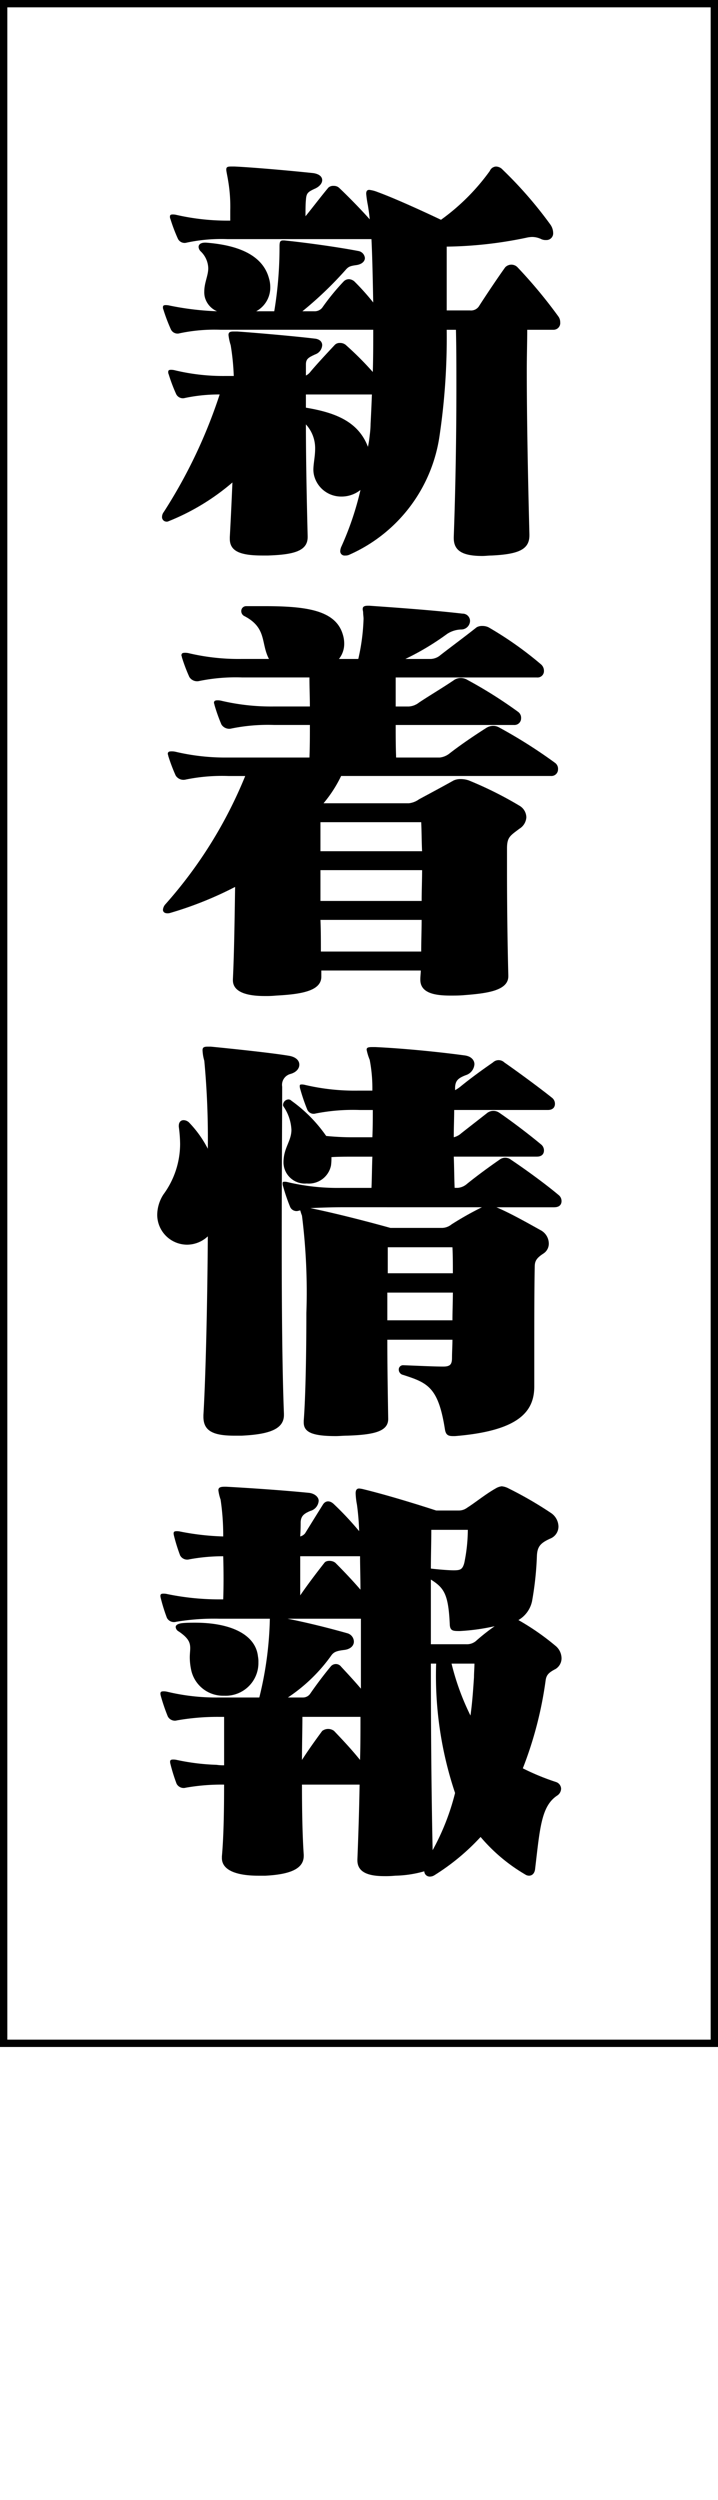
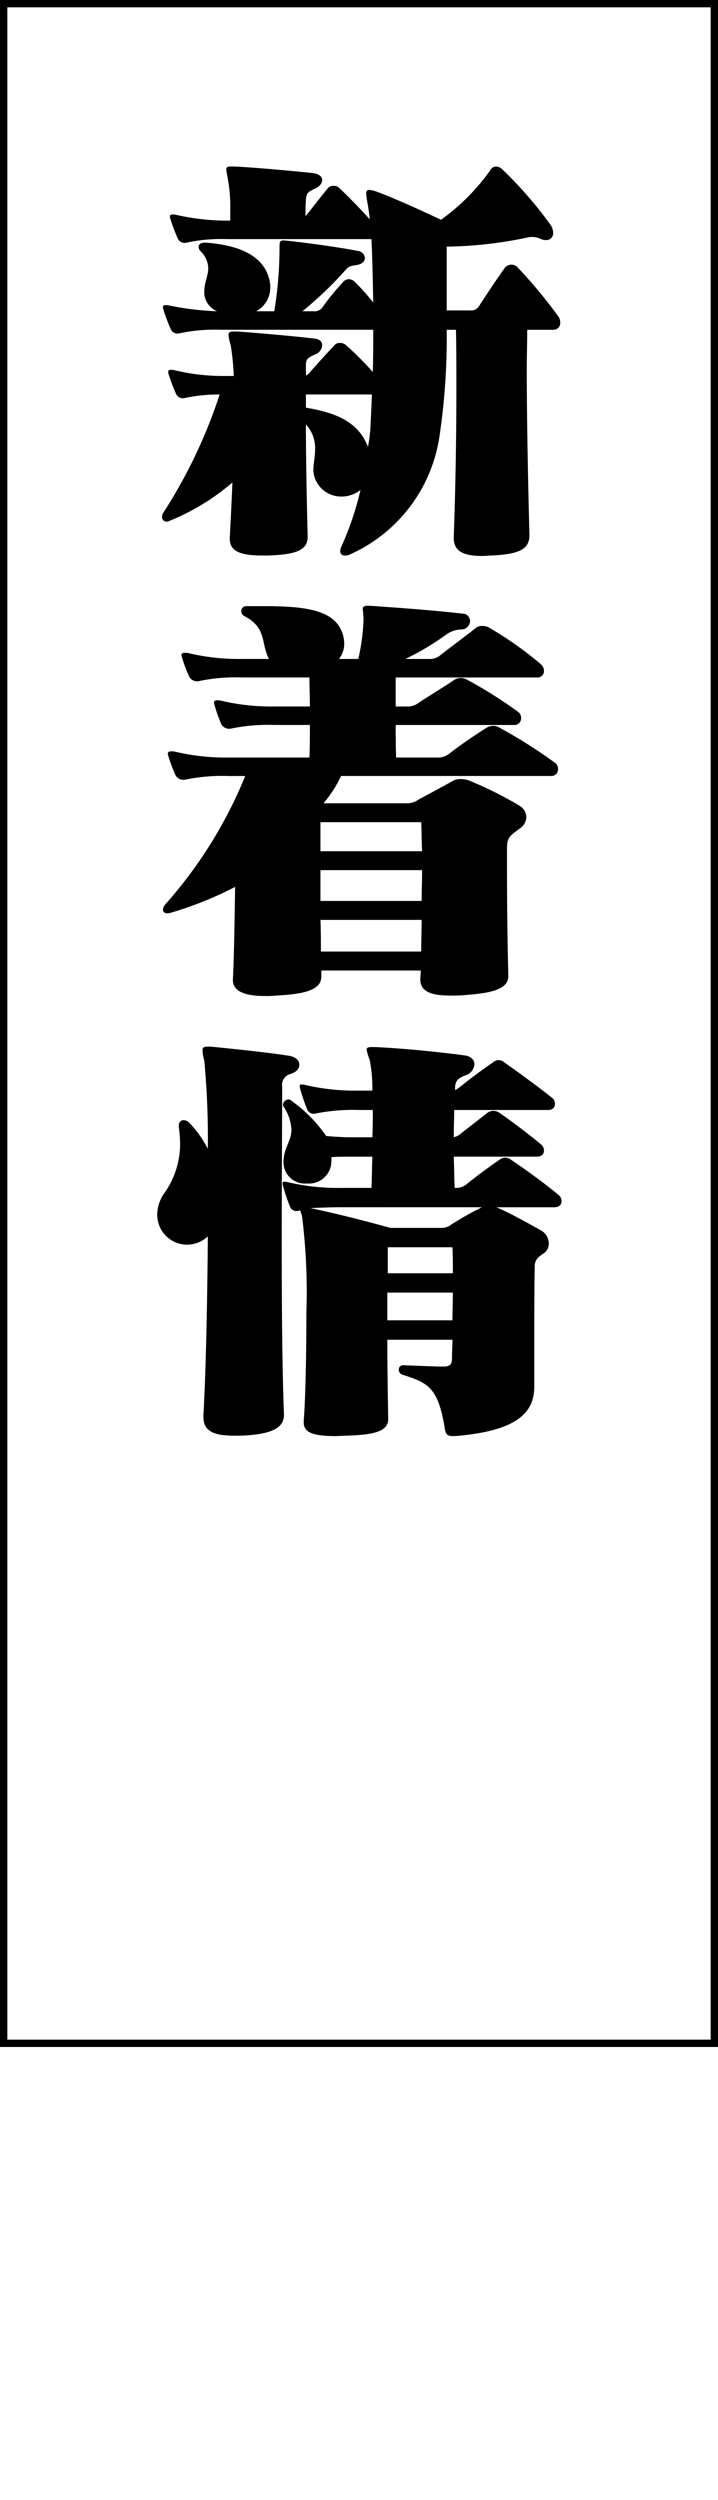
<svg xmlns="http://www.w3.org/2000/svg" width="48.957" height="170.432" viewBox="0 0 48.957 170.432">
  <defs>
    <clipPath id="clip-path">
      <rect id="長方形_364" data-name="長方形 364" width="48.957" height="139.546" fill="none" />
    </clipPath>
  </defs>
  <g id="グループ_440" data-name="グループ 440" transform="translate(-1106 224)">
    <g id="グループ_439" data-name="グループ 439" transform="translate(1106 -224)">
      <g id="グループ_396" data-name="グループ 396" clip-path="url(#clip-path)">
        <path id="パス_1948" data-name="パス 1948" d="M37.749,22.482h-1.8c0,.841-.03,1.77-.03,2.761,0,3.479.089,7.679.179,11.189v.06c0,.96-.719,1.29-2.579,1.379-.21,0-.421.031-.631.031-1.409,0-1.949-.39-1.949-1.231v-.059c.12-3.27.18-6.9.18-10.14,0-1.439,0-2.76-.031-3.99h-.629a45.566,45.566,0,0,1-.48,7.17,10.5,10.5,0,0,1-6.15,8.16.6.6,0,0,1-.3.059.292.292,0,0,1-.33-.3.876.876,0,0,1,.06-.27,20.519,20.519,0,0,0,1.32-3.9,2.07,2.07,0,0,1-1.32.45,1.9,1.9,0,0,1-1.8-1.29,1.673,1.673,0,0,1-.091-.54c0-.42.12-.9.12-1.44a2.4,2.4,0,0,0-.63-1.65c0,2.37.061,5.31.12,7.62v.06c0,.96-.96,1.2-2.7,1.259h-.39c-1.53,0-2.219-.3-2.219-1.139v-.12c.059-1.05.12-2.34.179-3.72a15.514,15.514,0,0,1-4.349,2.64.272.272,0,0,1-.151.03.309.309,0,0,1-.3-.33.561.561,0,0,1,.121-.33,34.678,34.678,0,0,0,3.809-8.01,11.3,11.3,0,0,0-2.369.24.509.509,0,0,1-.6-.27,11.415,11.415,0,0,1-.509-1.35.315.315,0,0,1-.031-.15c0-.119.061-.15.181-.15a1,1,0,0,1,.27.031,14.093,14.093,0,0,0,3.479.389h.54a16.271,16.271,0,0,0-.21-2.1,3.6,3.6,0,0,1-.149-.691c0-.179.09-.24.33-.24h.269c.93.061,3.75.3,5.25.48.39.031.54.241.54.451a.713.713,0,0,1-.48.63c-.449.209-.63.3-.63.689v.75a.83.83,0,0,0,.271-.21c.389-.479,1.259-1.41,1.709-1.89a.456.456,0,0,1,.331-.12.608.608,0,0,1,.389.12,21.586,21.586,0,0,1,1.86,1.86c.03-.93.03-1.89.03-2.88H15.04a11.548,11.548,0,0,0-2.79.24.5.5,0,0,1-.6-.269,11.859,11.859,0,0,1-.511-1.351.332.332,0,0,1-.029-.149c0-.121.06-.151.18-.151a1.027,1.027,0,0,1,.269.03,19.469,19.469,0,0,0,3.24.39,1.443,1.443,0,0,1-.839-.989,1.419,1.419,0,0,1-.031-.361c0-.6.271-1.08.271-1.589a1.654,1.654,0,0,0-.511-1.14.478.478,0,0,1-.149-.3c0-.179.149-.3.45-.3h.059c1.531.121,3.781.54,4.29,2.43a2.085,2.085,0,0,1,.09.6,1.841,1.841,0,0,1-.96,1.649H18.7a26.6,26.6,0,0,0,.359-4.409c0-.3.03-.42.24-.42h.09c1.47.149,3.63.449,5.04.72a.534.534,0,0,1,.451.479c0,.21-.181.42-.571.481-.45.059-.54.12-.69.269a25.051,25.051,0,0,1-3,2.88h.809a.66.66,0,0,0,.54-.239,15.614,15.614,0,0,1,1.47-1.8.5.5,0,0,1,.36-.149.619.619,0,0,1,.36.149,16.138,16.138,0,0,1,1.29,1.44c-.03-1.589-.06-3.089-.12-4.32h-9.81a11.3,11.3,0,0,0-2.79.24.506.506,0,0,1-.6-.269,11.43,11.43,0,0,1-.51-1.351.313.313,0,0,1-.031-.149c0-.12.061-.151.18-.151a1,1,0,0,1,.271.031,15.633,15.633,0,0,0,3.479.389H15.7v-.689a10.532,10.532,0,0,0-.151-2.07c-.059-.361-.12-.6-.12-.72,0-.18.09-.21.33-.21H16c1.259.06,3.659.269,5.369.45.39.06.6.239.6.48,0,.21-.179.45-.54.6-.45.211-.54.3-.57.75-.029.3-.029.691-.029,1.111.42-.51,1.079-1.38,1.559-1.951a.483.483,0,0,1,.361-.12.528.528,0,0,1,.359.12c.45.42,1.44,1.411,2.1,2.161-.03-.39-.09-.72-.12-.93a7.528,7.528,0,0,1-.12-.811c0-.179.06-.269.21-.269a2.228,2.228,0,0,1,.57.15c1.56.57,4.32,1.89,4.32,1.89a14.563,14.563,0,0,0,3.33-3.33.482.482,0,0,1,.42-.3.627.627,0,0,1,.45.21,27.971,27.971,0,0,1,3.239,3.72,1.032,1.032,0,0,1,.21.6.456.456,0,0,1-.479.481.693.693,0,0,1-.33-.061,1.465,1.465,0,0,0-.63-.149,2.083,2.083,0,0,0-.42.059,27.99,27.99,0,0,1-5.4.6v4.35h1.589a.646.646,0,0,0,.6-.271c.42-.659,1.26-1.92,1.8-2.67a.581.581,0,0,1,.84,0,33.27,33.27,0,0,1,2.79,3.36.662.662,0,0,1,.12.39.458.458,0,0,1-.45.51m-16.89,4.41v.9c1.98.33,3.57.93,4.23,2.67a7.007,7.007,0,0,0,.12-.78,6.334,6.334,0,0,0,.06-.78c.03-.6.06-1.17.09-2.01Z" />
        <path id="パス_1949" data-name="パス 1949" d="M37.57,52.9H23.26a8.772,8.772,0,0,1-1.2,1.86h5.819a1.45,1.45,0,0,0,.691-.27c.78-.42,1.62-.87,2.37-1.29a1.141,1.141,0,0,1,.479-.09,1.69,1.69,0,0,1,.54.09,25.285,25.285,0,0,1,3.481,1.739.937.937,0,0,1,.449.781.984.984,0,0,1-.479.78c-.63.48-.84.569-.84,1.35v1.44c0,2.25.029,4.859.09,7.2v.061c0,.989-1.47,1.17-3,1.289-.331.03-.63.03-.96.03-1.08,0-2.04-.18-2.04-1.08v-.029c0-.21.03-.391.03-.6H21.91v.42c0,.99-1.41,1.2-3.09,1.29a6.781,6.781,0,0,1-.78.03c-1.14,0-2.16-.24-2.16-1.08v-.059c.09-1.861.12-4.321.151-6.3a24.685,24.685,0,0,1-4.41,1.77.588.588,0,0,1-.21.03c-.18,0-.3-.09-.3-.24a.638.638,0,0,1,.179-.39,30.349,30.349,0,0,0,5.43-8.73H15.58a12.357,12.357,0,0,0-2.91.24.627.627,0,0,1-.69-.27,11.773,11.773,0,0,1-.51-1.35c0-.06-.029-.09-.029-.12,0-.15.09-.18.239-.18a1.122,1.122,0,0,1,.3.03,14.8,14.8,0,0,0,3.57.39H21.1c.03-.81.03-1.44.03-2.22H18.7a12.41,12.41,0,0,0-2.911.24.627.627,0,0,1-.69-.27,11.525,11.525,0,0,1-.479-1.35c0-.059-.031-.09-.031-.12,0-.149.09-.18.24-.18a1,1,0,0,1,.27.031,14.848,14.848,0,0,0,3.57.389h2.46c0-.69-.03-1.229-.03-1.979H16.51a12.367,12.367,0,0,0-2.91.239.623.623,0,0,1-.689-.27,11.412,11.412,0,0,1-.51-1.35c0-.06-.03-.09-.03-.119,0-.151.089-.181.24-.181a1.031,1.031,0,0,1,.269.03,14.805,14.805,0,0,0,3.571.39H18.34c-.57-1.08-.12-2.13-1.71-2.939a.377.377,0,0,1-.179-.331.331.331,0,0,1,.33-.33H18.01c2.88,0,4.89.271,5.37,1.951a2.072,2.072,0,0,1,.09.6,1.649,1.649,0,0,1-.36,1.05h1.32a13.953,13.953,0,0,0,.359-2.73c0-.15-.029-.3-.029-.45,0-.059-.03-.149-.03-.21,0-.149.059-.24.36-.24h.09c1.71.12,4.29.3,6.359.54a.5.5,0,0,1,.51.511.6.6,0,0,1-.569.569,1.833,1.833,0,0,0-.99.3,17.929,17.929,0,0,1-2.85,1.71h1.739a1.075,1.075,0,0,0,.66-.27c.811-.629,1.71-1.29,2.46-1.889a.743.743,0,0,1,.39-.091.949.949,0,0,1,.421.091,24.2,24.2,0,0,1,3.569,2.519.577.577,0,0,1,.21.451.434.434,0,0,1-.479.45H26.98v1.979h.9a1.245,1.245,0,0,0,.691-.27c.719-.48,1.59-.99,2.429-1.56a.845.845,0,0,1,.84,0,30.445,30.445,0,0,1,3.481,2.191.5.5,0,0,1,.21.449.45.45,0,0,1-.481.45H26.98c0,.78,0,1.41.03,2.22h2.97a1.3,1.3,0,0,0,.66-.27c.689-.54,1.649-1.2,2.55-1.77a.891.891,0,0,1,.449-.119.8.8,0,0,1,.36.089A33.965,33.965,0,0,1,37.839,52a.5.5,0,0,1,.21.45.448.448,0,0,1-.479.45m-8.85,3.15H21.85v1.979h6.93c-.031-.569-.031-1.439-.06-1.979m-6.87,3.269v2.1h6.9c0-.63.031-1.471.031-2.1Zm0,3.391c.03.689.03,1.5.03,2.159h6.84c0-.659.029-1.5.029-2.159Z" />
        <path id="パス_1950" data-name="パス 1950" d="M19.81,73.213a.768.768,0,0,0-.57.87c0,1.83-.03,6.12-.03,10.71,0,4.139.03,8.519.15,11.579v.09c0,.96-.989,1.32-2.88,1.41h-.51c-1.5,0-2.1-.36-2.1-1.29v-.12c.149-2.49.269-7.409.3-12.179a2.073,2.073,0,0,1-1.41.569,2.041,2.041,0,0,1-2.04-2.04,2.612,2.612,0,0,1,.42-1.38,5.83,5.83,0,0,0,1.141-3.449,9.188,9.188,0,0,0-.09-1.17v-.06c0-.27.149-.39.329-.39a.557.557,0,0,1,.36.149,7.534,7.534,0,0,1,1.29,1.8,56.87,56.87,0,0,0-.24-6,2.9,2.9,0,0,1-.12-.719c0-.181.09-.241.33-.241h.24c1.23.12,4.14.42,5.37.63.45.09.66.33.66.6,0,.24-.18.511-.6.63m18,9.09h-3.96c.99.419,2.25,1.139,3.061,1.589a1.043,1.043,0,0,1,.509.87.8.8,0,0,1-.36.691c-.51.33-.6.54-.6.93-.03,1.559-.03,3.629-.03,5.639v2.49c0,1.68-.989,3.03-5.4,3.39h-.151c-.33,0-.479-.09-.54-.45-.449-2.88-1.17-3.18-2.849-3.72a.372.372,0,0,1-.3-.36.292.292,0,0,1,.33-.3h.03c.81.03,2.039.09,2.67.09.48,0,.6-.15.6-.6,0-.389.03-.809.03-1.23H26.41c0,1.8.03,3.6.06,5.4,0,.84-.931,1.08-2.79,1.14-.27,0-.54.03-.78.03-1.62,0-2.19-.27-2.19-.93v-.12c.12-1.53.18-4.5.18-7.349a41.778,41.778,0,0,0-.3-6.63c-.06-.151-.09-.271-.12-.361l-.12.031a.473.473,0,0,1-.57-.271,12.783,12.783,0,0,1-.48-1.409.586.586,0,0,1-.03-.21c0-.06.03-.091.12-.091a.818.818,0,0,1,.24.031,14.8,14.8,0,0,0,3.57.39h2.129c.031-.66.031-1.381.061-2.13H24.13c-.51,0-1.051,0-1.53.03a3.825,3.825,0,0,1-.03.57,1.541,1.541,0,0,1-1.65,1.229A1.46,1.46,0,0,1,19.33,79.3v-.06c0-.99.541-1.44.541-2.22a3.075,3.075,0,0,0-.541-1.59.18.18,0,0,1-.03-.12.387.387,0,0,1,.36-.36.276.276,0,0,1,.211.09,9.81,9.81,0,0,1,2.369,2.4c.6.06,1.23.09,1.74.09h1.41c.029-.66.029-1.26.029-1.86h-.9a13.214,13.214,0,0,0-3,.24.472.472,0,0,1-.57-.27,12.874,12.874,0,0,1-.48-1.41.586.586,0,0,1-.03-.21c0-.06.03-.09.12-.09a.841.841,0,0,1,.24.03,14.8,14.8,0,0,0,3.57.39h1.02a10.2,10.2,0,0,0-.181-2.1,3.656,3.656,0,0,1-.21-.69c0-.15.121-.179.361-.179h.24c1.92.089,4.319.329,6.09.569.45.06.66.33.66.6a.842.842,0,0,1-.6.75c-.54.209-.689.389-.719.809v.21a2.5,2.5,0,0,0,.36-.24c.659-.54,1.439-1.11,2.22-1.65a.56.56,0,0,1,.779,0c.78.54,2.34,1.68,3.24,2.4a.521.521,0,0,1,.21.42c0,.24-.15.42-.479.42H30.969c0,.57-.029,1.17-.029,1.86a1.176,1.176,0,0,0,.51-.271c.57-.449,1.229-.959,1.8-1.409a.7.7,0,0,1,.781,0c.75.51,1.95,1.409,2.849,2.159a.524.524,0,0,1,.21.42c0,.241-.15.421-.479.421H30.94c.029.69.029,1.409.059,2.13h.21a1.094,1.094,0,0,0,.63-.27c.63-.51,1.441-1.111,2.221-1.65a.629.629,0,0,1,.779,0c.9.6,2.311,1.619,3.24,2.4a.523.523,0,0,1,.21.42c0,.24-.15.42-.48.42m-14.459,0c-.69,0-1.62.03-2.19.06,2.49.51,5.46,1.35,5.46,1.35h3.54a1.064,1.064,0,0,0,.629-.241A21.482,21.482,0,0,1,32.86,82.3Zm3.06,5.82v1.889h4.44c0-.6.029-1.259.029-1.889Zm4.44-3.09H26.44V86.8h4.439c0-.6,0-1.2-.029-1.77" />
-         <path id="パス_1951" data-name="パス 1951" d="M37.839,113.8c-.39.21-.571.36-.63.719a26.1,26.1,0,0,1-1.56,6.031,16.165,16.165,0,0,0,2.25.929.5.5,0,0,1,.36.451.575.575,0,0,1-.27.479c-1.08.721-1.17,2.19-1.5,4.98-.03.331-.21.48-.42.48a.484.484,0,0,1-.27-.09,11.758,11.758,0,0,1-3.03-2.55,15.176,15.176,0,0,1-3.15,2.61.58.58,0,0,1-.3.091.372.372,0,0,1-.389-.361,7.672,7.672,0,0,1-1.981.3,6.517,6.517,0,0,1-.75.03c-1.05,0-1.83-.24-1.83-1.08v-.059c.061-1.531.12-3.271.15-5.1H20.59c0,1.74.03,3.48.12,4.771v.089c0,.87-.9,1.26-2.61,1.35h-.48c-1.53,0-2.49-.39-2.49-1.2v-.119c.12-1.321.15-3.12.15-4.891a14.023,14.023,0,0,0-2.61.21.543.543,0,0,1-.63-.27,12,12,0,0,1-.42-1.349c-.06-.24,0-.3.18-.3a1.033,1.033,0,0,1,.27.03,15.1,15.1,0,0,0,2.7.33,3,3,0,0,0,.511.031v-3.3h-.36a15.9,15.9,0,0,0-2.85.239.544.544,0,0,1-.63-.269,12.9,12.9,0,0,1-.48-1.411c-.06-.24,0-.3.18-.3a1.033,1.033,0,0,1,.27.03,14.343,14.343,0,0,0,3.51.39h2.76a24.207,24.207,0,0,0,.719-5.371H14.95a15.68,15.68,0,0,0-2.94.21.543.543,0,0,1-.63-.269,12.021,12.021,0,0,1-.42-1.35c-.06-.24,0-.3.18-.3a1,1,0,0,1,.27.031,17.491,17.491,0,0,0,3.54.36h.27c.03-.87.03-1.92,0-2.94a12.647,12.647,0,0,0-2.31.21.545.545,0,0,1-.63-.27,12,12,0,0,1-.42-1.349c-.06-.241,0-.3.18-.3a1.033,1.033,0,0,1,.27.03,17.6,17.6,0,0,0,2.91.33,16.459,16.459,0,0,0-.18-2.519,2.927,2.927,0,0,1-.15-.63c0-.181.12-.241.42-.241h.12c1.65.09,3.87.241,5.67.42.389.06.629.3.629.54a.768.768,0,0,1-.57.69c-.42.181-.63.33-.659.75,0,.181,0,.54-.03.99a.634.634,0,0,0,.33-.21c.389-.63.779-1.26,1.229-1.979.181-.271.481-.271.75,0a21.054,21.054,0,0,1,1.71,1.829,17.106,17.106,0,0,0-.149-1.8,5.009,5.009,0,0,1-.091-.779c0-.241.091-.33.24-.33a1.921,1.921,0,0,1,.33.059c2.191.54,4.92,1.441,4.92,1.441h1.53a.924.924,0,0,0,.57-.181c.57-.359,1.26-.93,1.95-1.319a1.022,1.022,0,0,1,.42-.151,1.238,1.238,0,0,1,.48.151,25.606,25.606,0,0,1,2.85,1.649,1.145,1.145,0,0,1,.54.93.888.888,0,0,1-.57.84c-.66.3-.87.541-.9,1.17a21.779,21.779,0,0,1-.33,3.09,1.96,1.96,0,0,1-.93,1.29,16.864,16.864,0,0,1,2.58,1.8,1.118,1.118,0,0,1,.36.81.859.859,0,0,1-.45.75M15.28,115.6a2.224,2.224,0,0,1-2.22-1.649,4.17,4.17,0,0,1-.12-.96c0-.24.03-.45.03-.63,0-.39-.12-.69-.78-1.14a.378.378,0,0,1-.211-.3c0-.15.181-.24.451-.27.3-.03.6-.03.87-.03,2.49,0,4.139.84,4.29,2.31a1.711,1.711,0,0,1,.03.39,2.232,2.232,0,0,1-2.34,2.279m9.329-5.25H19.6c1.23.241,2.7.6,4.08.991a.605.605,0,0,1,.45.57c0,.24-.181.51-.66.569s-.691.12-.87.361a11.3,11.3,0,0,1-2.97,2.88h1.05a.6.6,0,0,0,.479-.27c.391-.57.931-1.29,1.381-1.83a.449.449,0,0,1,.72,0c.33.359.87.93,1.349,1.5Zm-.059-4.259H20.47v2.67c.45-.66,1.08-1.5,1.649-2.22.12-.18.54-.18.75,0,.511.51,1.17,1.2,1.71,1.83,0-.69-.029-1.68-.029-2.28m-3.93,10.95c0,.75-.03,1.949-.03,2.939.42-.66.96-1.41,1.38-1.979a.669.669,0,0,1,.809,0c.54.569,1.17,1.229,1.771,1.979.029-.96.029-1.95.029-2.939Zm8.789-12.75c0,.87-.03,1.77-.03,2.641.48.059,1.2.119,1.56.119.451,0,.6-.06.72-.51a11.4,11.4,0,0,0,.24-2.25Zm1.95,6.9c-.45,0-.66,0-.69-.42-.09-2.1-.39-2.52-1.29-3.09v4.41h2.4a.97.97,0,0,0,.66-.21,13.879,13.879,0,0,1,1.29-1.02,14.106,14.106,0,0,1-2.37.33m-1.62,2.22h-.36c0,4.02.03,8.459.12,12.72a16.178,16.178,0,0,0,1.53-3.9,25.107,25.107,0,0,1-1.29-8.819m1.05,0a17.1,17.1,0,0,0,1.29,3.54c.12-.841.18-1.71.24-2.61,0-.3.031-.63.031-.93Z" />
        <rect id="長方形_363" data-name="長方形 363" width="48.457" height="139.046" transform="translate(0.25 0.25)" fill="none" stroke="#000" stroke-miterlimit="10" stroke-width="0.5" />
      </g>
    </g>
    <rect id="長方形_381" data-name="長方形 381" width="48.957" height="170.432" transform="translate(1106 -224)" fill="none" />
  </g>
</svg>